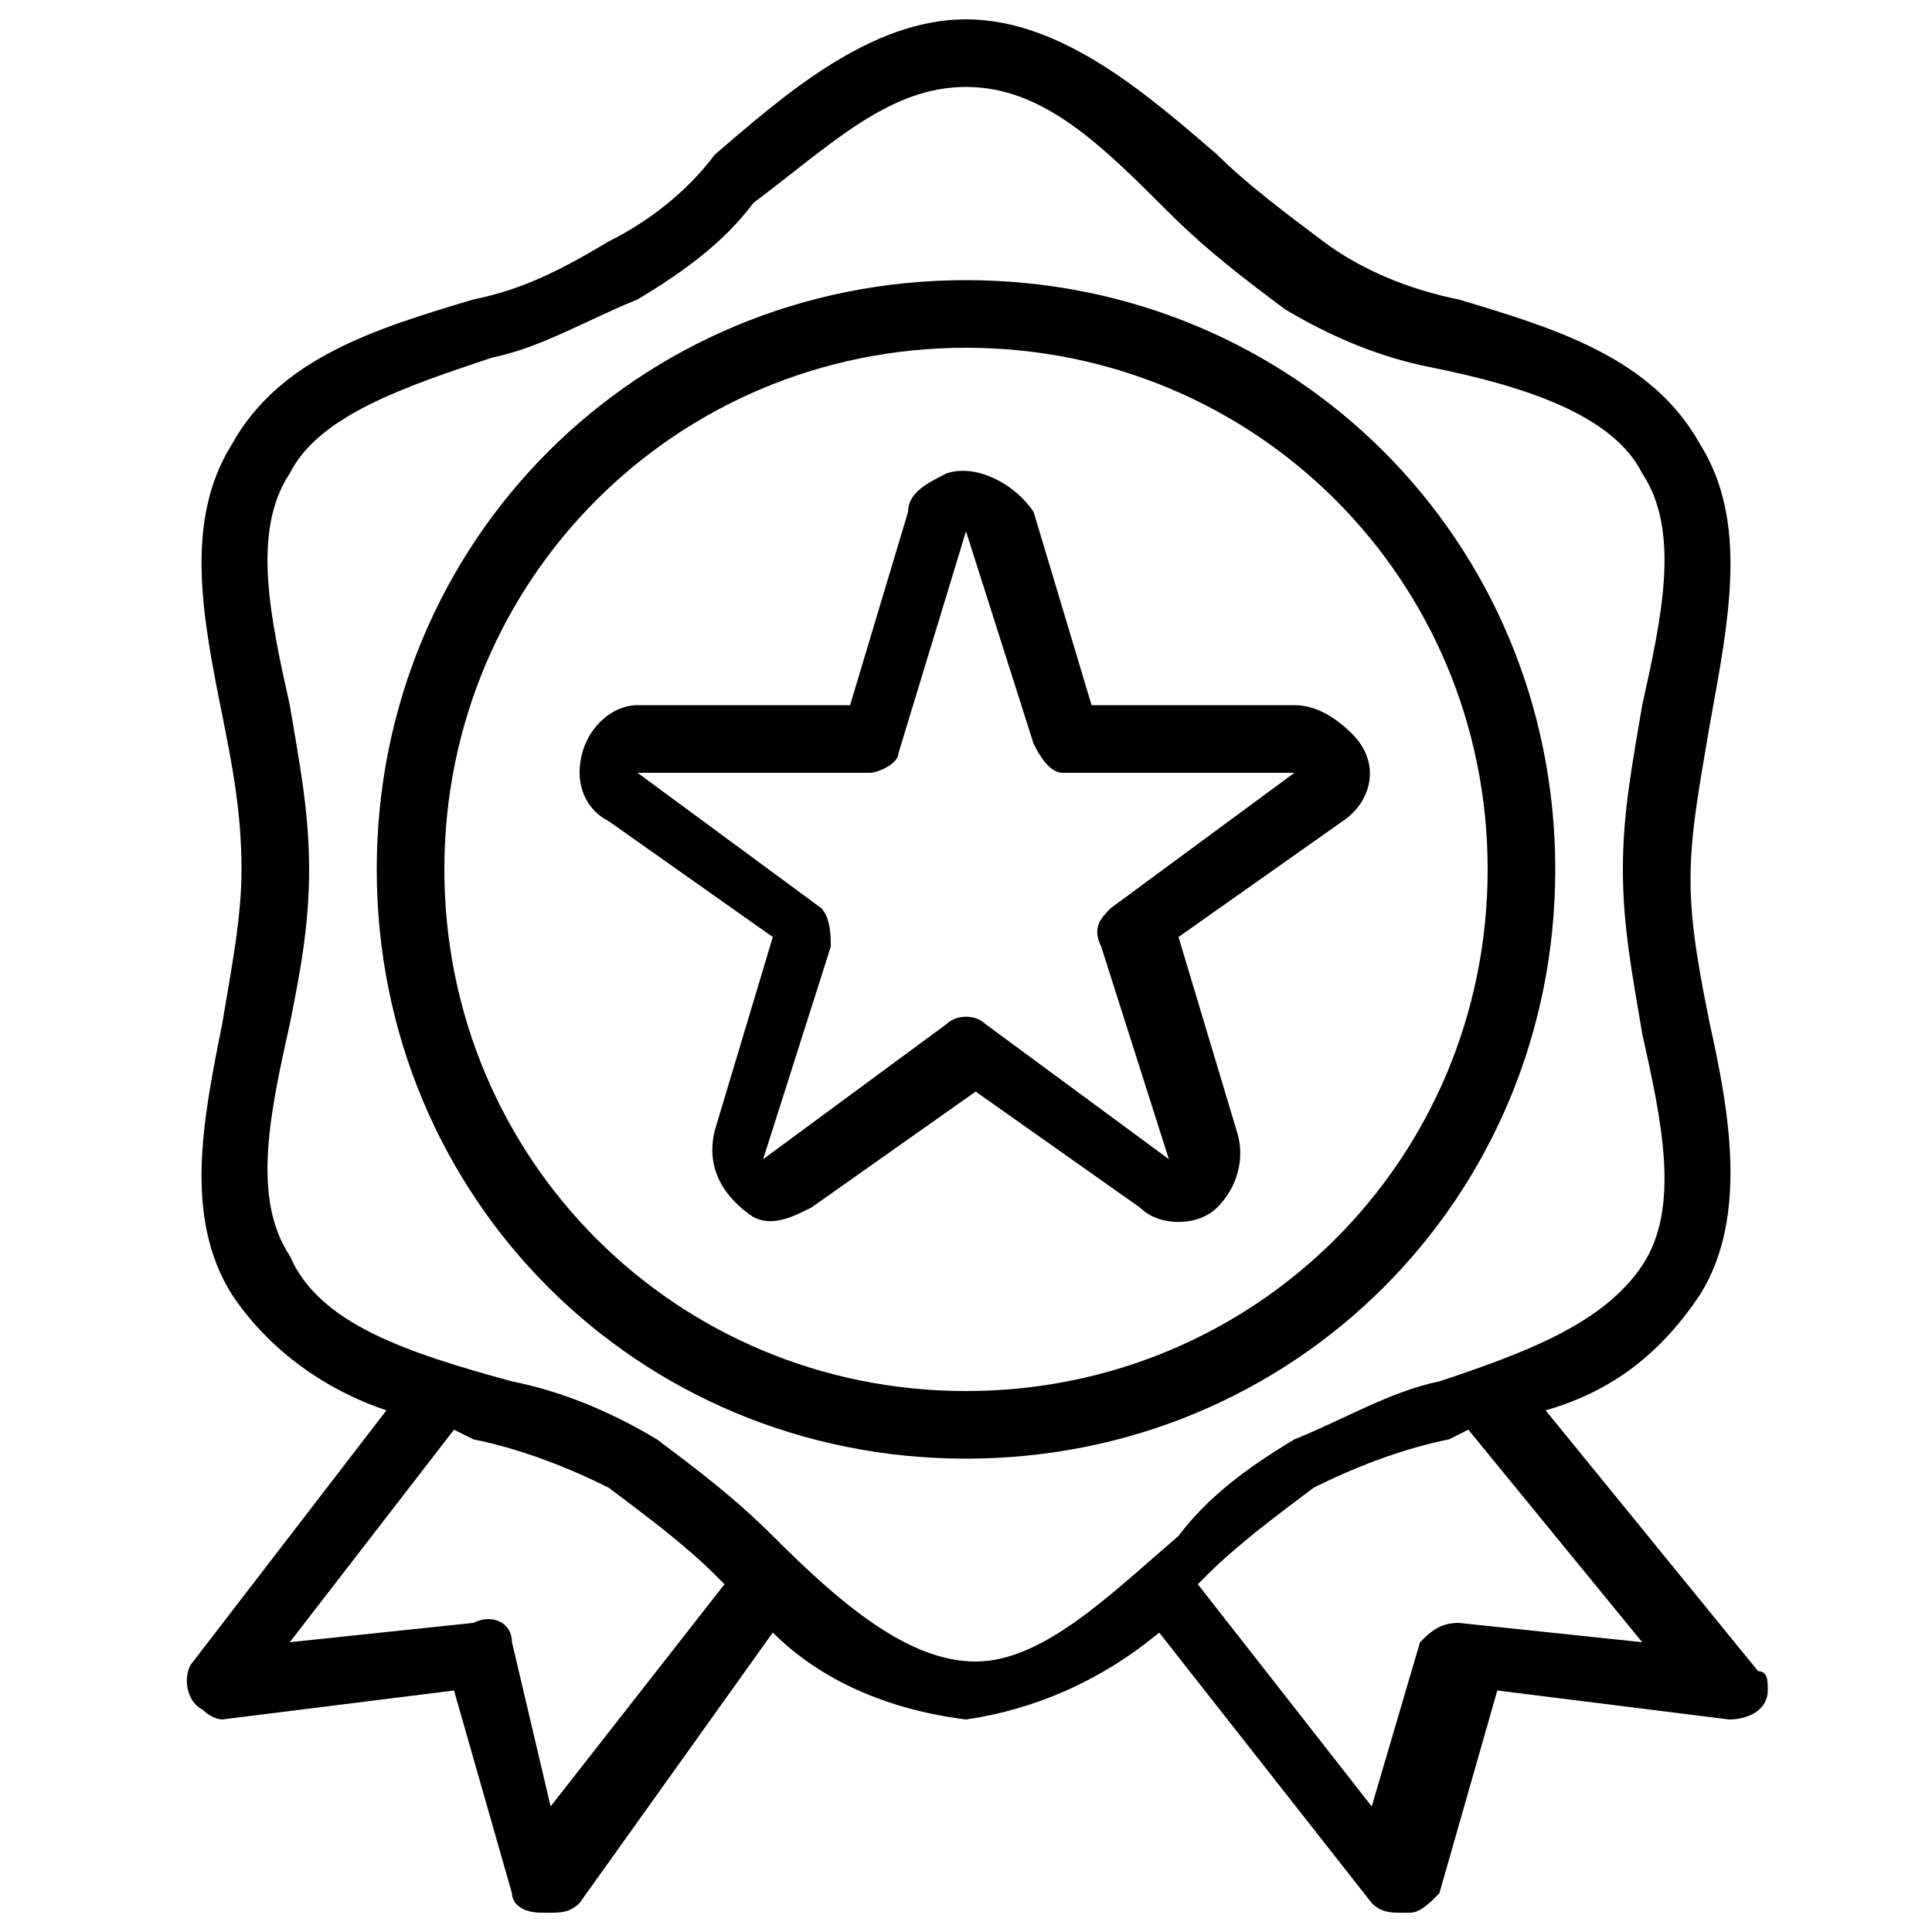
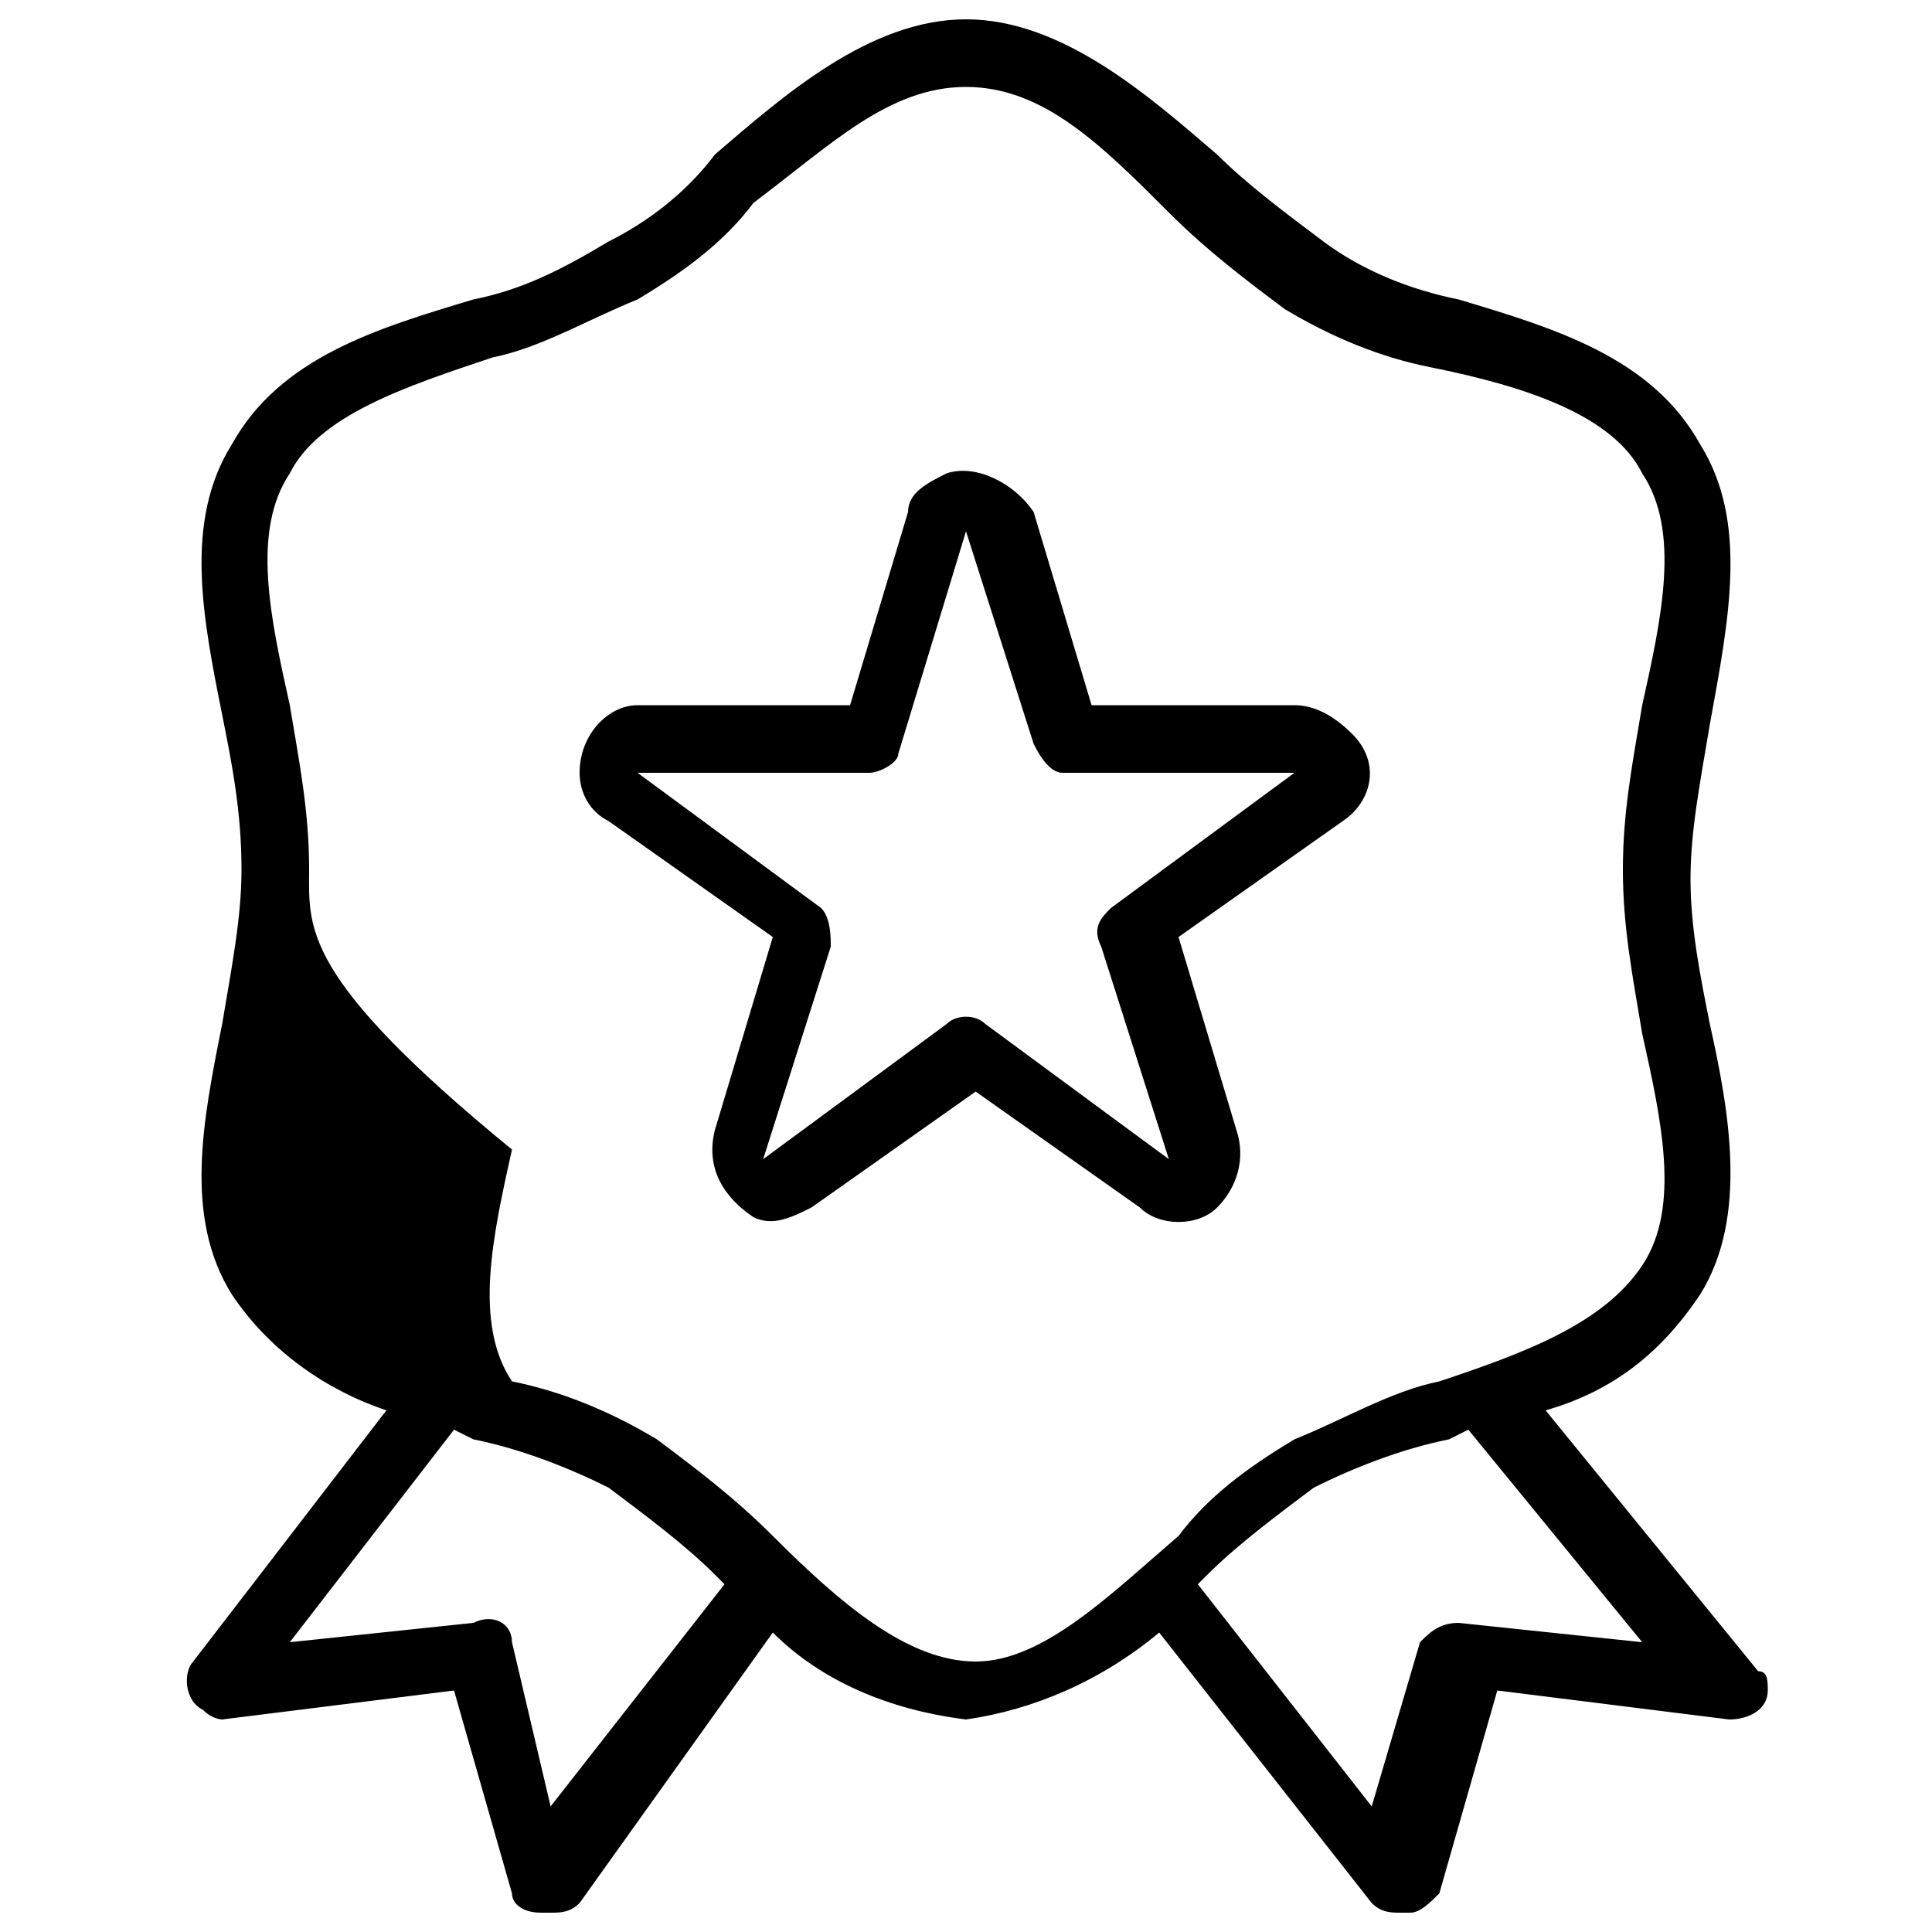
<svg xmlns="http://www.w3.org/2000/svg" version="1.1" id="Capa_1" x="0px" y="0px" viewBox="0 0 20 20" style="enable-background:new 0 0 20 20;" xml:space="preserve">
  <g>
-     <path d="M17.6,4.6c-0.5-0.9-1.5-1.2-2.5-1.5c-0.5-0.1-1-0.3-1.4-0.6c-0.4-0.3-0.8-0.6-1.1-0.9C11.9,1,11,0.2,10,0.2S8.1,1,7.4,1.6   C7.1,2,6.7,2.3,6.3,2.5C5.8,2.8,5.4,3,4.9,3.1c-1,0.3-2,0.6-2.5,1.5C1.9,5.4,2.1,6.4,2.3,7.4c0.1,0.5,0.2,1,0.2,1.6   c0,0.5-0.1,1-0.2,1.6c-0.2,1-0.4,2,0.1,2.8c0.4,0.6,1,1,1.6,1.2L2,17.2c-0.1,0.1-0.1,0.4,0.1,0.5c0.1,0.1,0.2,0.1,0.2,0.1l2.4-0.3   l0.6,2.1c0,0.1,0.1,0.2,0.3,0.2c0,0,0,0,0.1,0c0.1,0,0.2,0,0.3-0.1L8,16.9c0.5,0.5,1.2,0.8,2,0.9c0.7-0.1,1.4-0.4,2-0.9l2.2,2.8   c0.1,0.1,0.2,0.1,0.3,0.1c0,0,0,0,0.1,0c0.1,0,0.2-0.1,0.3-0.2l0.6-2.1l2.4,0.3c0.2,0,0.4-0.1,0.4-0.3c0-0.1,0-0.2-0.1-0.2L16,14.6   c0.7-0.2,1.2-0.6,1.6-1.2c0.5-0.8,0.3-1.9,0.1-2.8c-0.1-0.5-0.2-1-0.2-1.5c0-0.5,0.1-1,0.2-1.6C17.9,6.4,18.1,5.4,17.6,4.6z    M5.7,18.7L5.3,17c0-0.2-0.2-0.3-0.4-0.2L3,17l1.7-2.2l0.2,0.1c0.5,0.1,1,0.3,1.4,0.5c0.4,0.3,0.8,0.6,1.1,0.9l0.1,0.1L5.7,18.7z    M17,17l-1.9-0.2c-0.2,0-0.3,0.1-0.4,0.2l-0.5,1.7l-1.8-2.3l0.1-0.1c0.3-0.3,0.7-0.6,1.1-0.9c0.4-0.2,0.9-0.4,1.4-0.5l0.2-0.1   L17,17z M17,10.7c0.2,0.9,0.4,1.8,0,2.4c-0.4,0.6-1.2,0.9-2.1,1.2c-0.5,0.1-1,0.4-1.5,0.6c-0.5,0.3-0.9,0.6-1.2,1   c-0.7,0.6-1.4,1.3-2.1,1.3s-1.4-0.6-2.1-1.3c-0.4-0.4-0.8-0.7-1.2-1c-0.5-0.3-1-0.5-1.5-0.6C4.2,14,3.3,13.7,3,13   c-0.4-0.6-0.2-1.5,0-2.4C3.1,10.1,3.2,9.6,3.2,9c0-0.6-0.1-1.1-0.2-1.7C2.8,6.4,2.6,5.5,3,4.9C3.3,4.3,4.2,4,5.1,3.7   c0.5-0.1,1-0.4,1.5-0.6c0.5-0.3,0.9-0.6,1.2-1C8.6,1.5,9.2,0.9,10,0.9c0.8,0,1.4,0.6,2.1,1.3c0.4,0.4,0.8,0.7,1.2,1   c0.5,0.3,1,0.5,1.5,0.6C15.8,4,16.7,4.3,17,4.9c0.4,0.6,0.2,1.5,0,2.4c-0.1,0.6-0.2,1.1-0.2,1.7C16.8,9.6,16.9,10.1,17,10.7z" />
-     <path d="M10,2.9C6.6,2.9,3.9,5.6,3.9,9s2.7,6.1,6.1,6.1s6.1-2.7,6.1-6.1C16.1,5.6,13.4,2.9,10,2.9z M10,14.4C7,14.4,4.6,12,4.6,9   S7,3.6,10,3.6S15.4,6,15.4,9C15.4,12,13,14.4,10,14.4z" />
+     <path d="M17.6,4.6c-0.5-0.9-1.5-1.2-2.5-1.5c-0.5-0.1-1-0.3-1.4-0.6c-0.4-0.3-0.8-0.6-1.1-0.9C11.9,1,11,0.2,10,0.2S8.1,1,7.4,1.6   C7.1,2,6.7,2.3,6.3,2.5C5.8,2.8,5.4,3,4.9,3.1c-1,0.3-2,0.6-2.5,1.5C1.9,5.4,2.1,6.4,2.3,7.4c0.1,0.5,0.2,1,0.2,1.6   c0,0.5-0.1,1-0.2,1.6c-0.2,1-0.4,2,0.1,2.8c0.4,0.6,1,1,1.6,1.2L2,17.2c-0.1,0.1-0.1,0.4,0.1,0.5c0.1,0.1,0.2,0.1,0.2,0.1l2.4-0.3   l0.6,2.1c0,0.1,0.1,0.2,0.3,0.2c0,0,0,0,0.1,0c0.1,0,0.2,0,0.3-0.1L8,16.9c0.5,0.5,1.2,0.8,2,0.9c0.7-0.1,1.4-0.4,2-0.9l2.2,2.8   c0.1,0.1,0.2,0.1,0.3,0.1c0,0,0,0,0.1,0c0.1,0,0.2-0.1,0.3-0.2l0.6-2.1l2.4,0.3c0.2,0,0.4-0.1,0.4-0.3c0-0.1,0-0.2-0.1-0.2L16,14.6   c0.7-0.2,1.2-0.6,1.6-1.2c0.5-0.8,0.3-1.9,0.1-2.8c-0.1-0.5-0.2-1-0.2-1.5c0-0.5,0.1-1,0.2-1.6C17.9,6.4,18.1,5.4,17.6,4.6z    M5.7,18.7L5.3,17c0-0.2-0.2-0.3-0.4-0.2L3,17l1.7-2.2l0.2,0.1c0.5,0.1,1,0.3,1.4,0.5c0.4,0.3,0.8,0.6,1.1,0.9l0.1,0.1L5.7,18.7z    M17,17l-1.9-0.2c-0.2,0-0.3,0.1-0.4,0.2l-0.5,1.7l-1.8-2.3l0.1-0.1c0.3-0.3,0.7-0.6,1.1-0.9c0.4-0.2,0.9-0.4,1.4-0.5l0.2-0.1   L17,17z M17,10.7c0.2,0.9,0.4,1.8,0,2.4c-0.4,0.6-1.2,0.9-2.1,1.2c-0.5,0.1-1,0.4-1.5,0.6c-0.5,0.3-0.9,0.6-1.2,1   c-0.7,0.6-1.4,1.3-2.1,1.3s-1.4-0.6-2.1-1.3c-0.4-0.4-0.8-0.7-1.2-1c-0.5-0.3-1-0.5-1.5-0.6c-0.4-0.6-0.2-1.5,0-2.4C3.1,10.1,3.2,9.6,3.2,9c0-0.6-0.1-1.1-0.2-1.7C2.8,6.4,2.6,5.5,3,4.9C3.3,4.3,4.2,4,5.1,3.7   c0.5-0.1,1-0.4,1.5-0.6c0.5-0.3,0.9-0.6,1.2-1C8.6,1.5,9.2,0.9,10,0.9c0.8,0,1.4,0.6,2.1,1.3c0.4,0.4,0.8,0.7,1.2,1   c0.5,0.3,1,0.5,1.5,0.6C15.8,4,16.7,4.3,17,4.9c0.4,0.6,0.2,1.5,0,2.4c-0.1,0.6-0.2,1.1-0.2,1.7C16.8,9.6,16.9,10.1,17,10.7z" />
    <path d="M13.4,7.3h-2.1l-0.6-2C10.5,5,10.1,4.8,9.8,4.9C9.6,5,9.4,5.1,9.4,5.3l-0.6,2H6.6C6.3,7.3,6,7.6,6,8c0,0.2,0.1,0.4,0.3,0.5   l1.7,1.2l-0.6,2c-0.1,0.4,0.1,0.7,0.4,0.9c0.2,0.1,0.4,0,0.6-0.1l1.7-1.2l1.7,1.2c0.2,0.2,0.6,0.2,0.8,0c0.2-0.2,0.3-0.5,0.2-0.8   l-0.6-2l1.7-1.2c0.3-0.2,0.4-0.6,0.1-0.9C13.8,7.4,13.6,7.3,13.4,7.3z M13.4,8l-1.9,1.4c-0.1,0.1-0.2,0.2-0.1,0.4l0.7,2.2l-1.9-1.4   c-0.1-0.1-0.3-0.1-0.4,0l-1.9,1.4l0.7-2.2c0-0.1,0-0.3-0.1-0.4L6.6,8H9c0.1,0,0.3-0.1,0.3-0.2L10,5.5l0.7,2.2C10.8,7.9,10.9,8,11,8   L13.4,8z" />
  </g>
</svg>